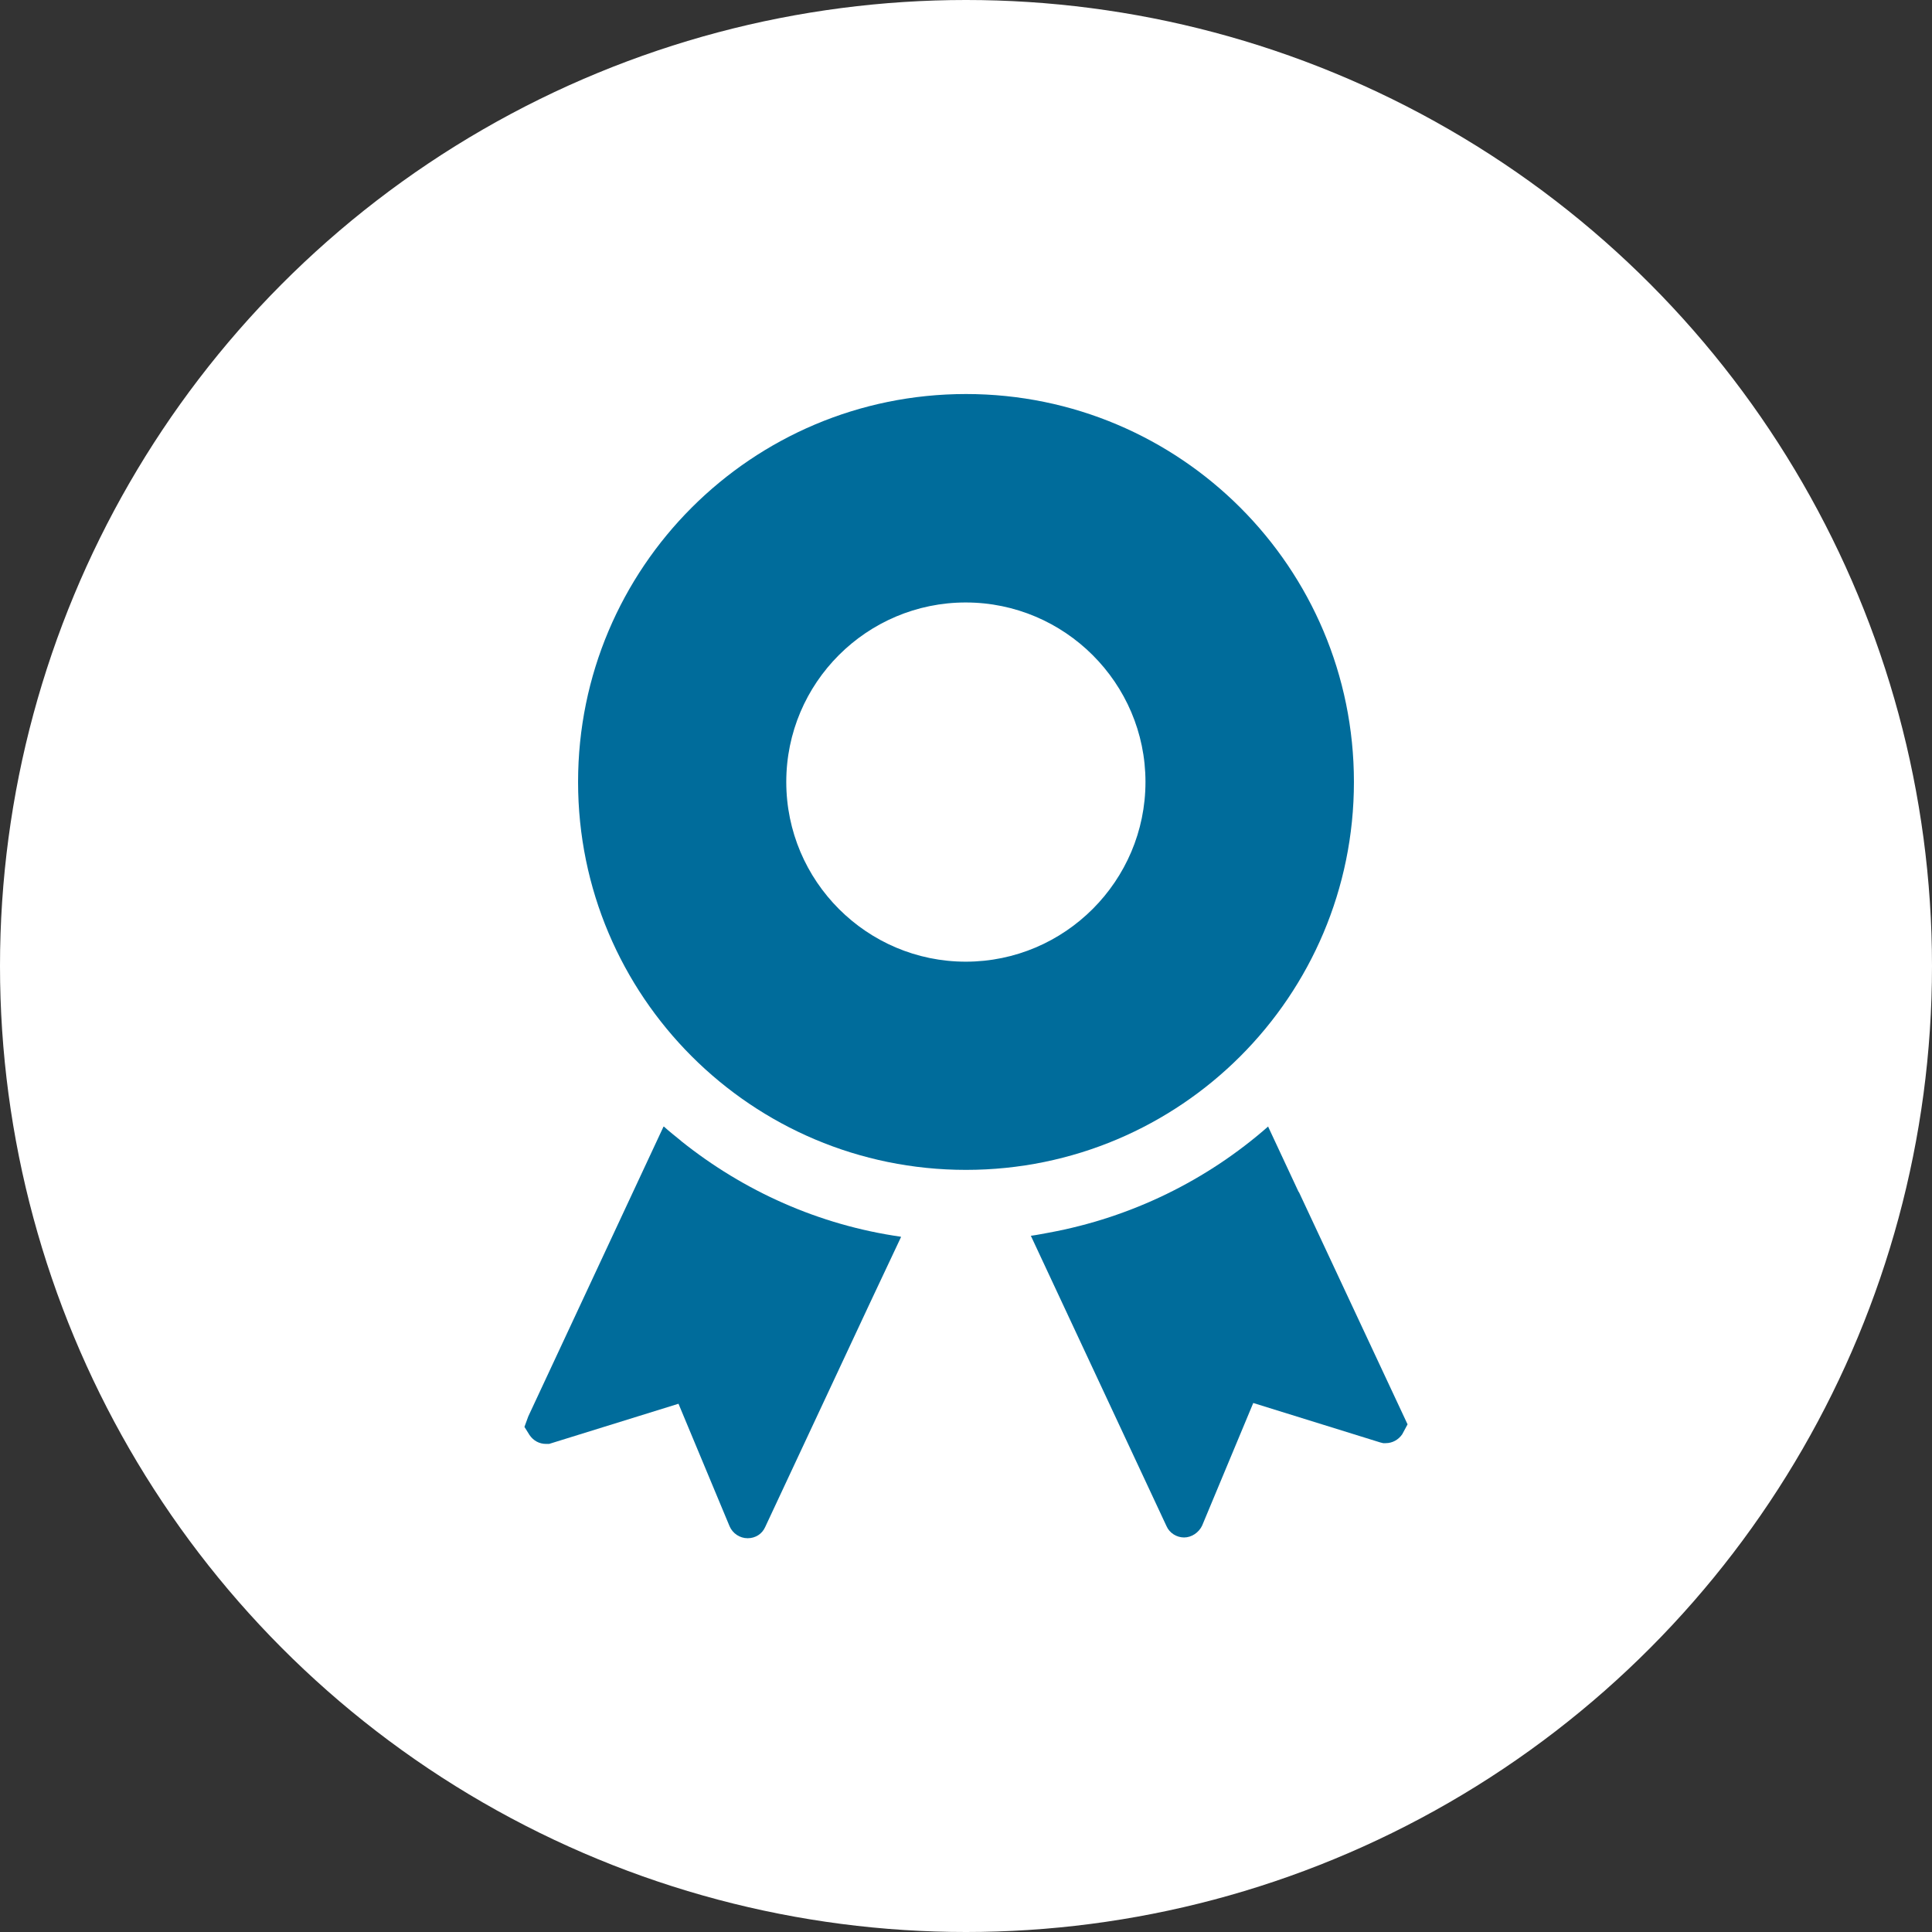
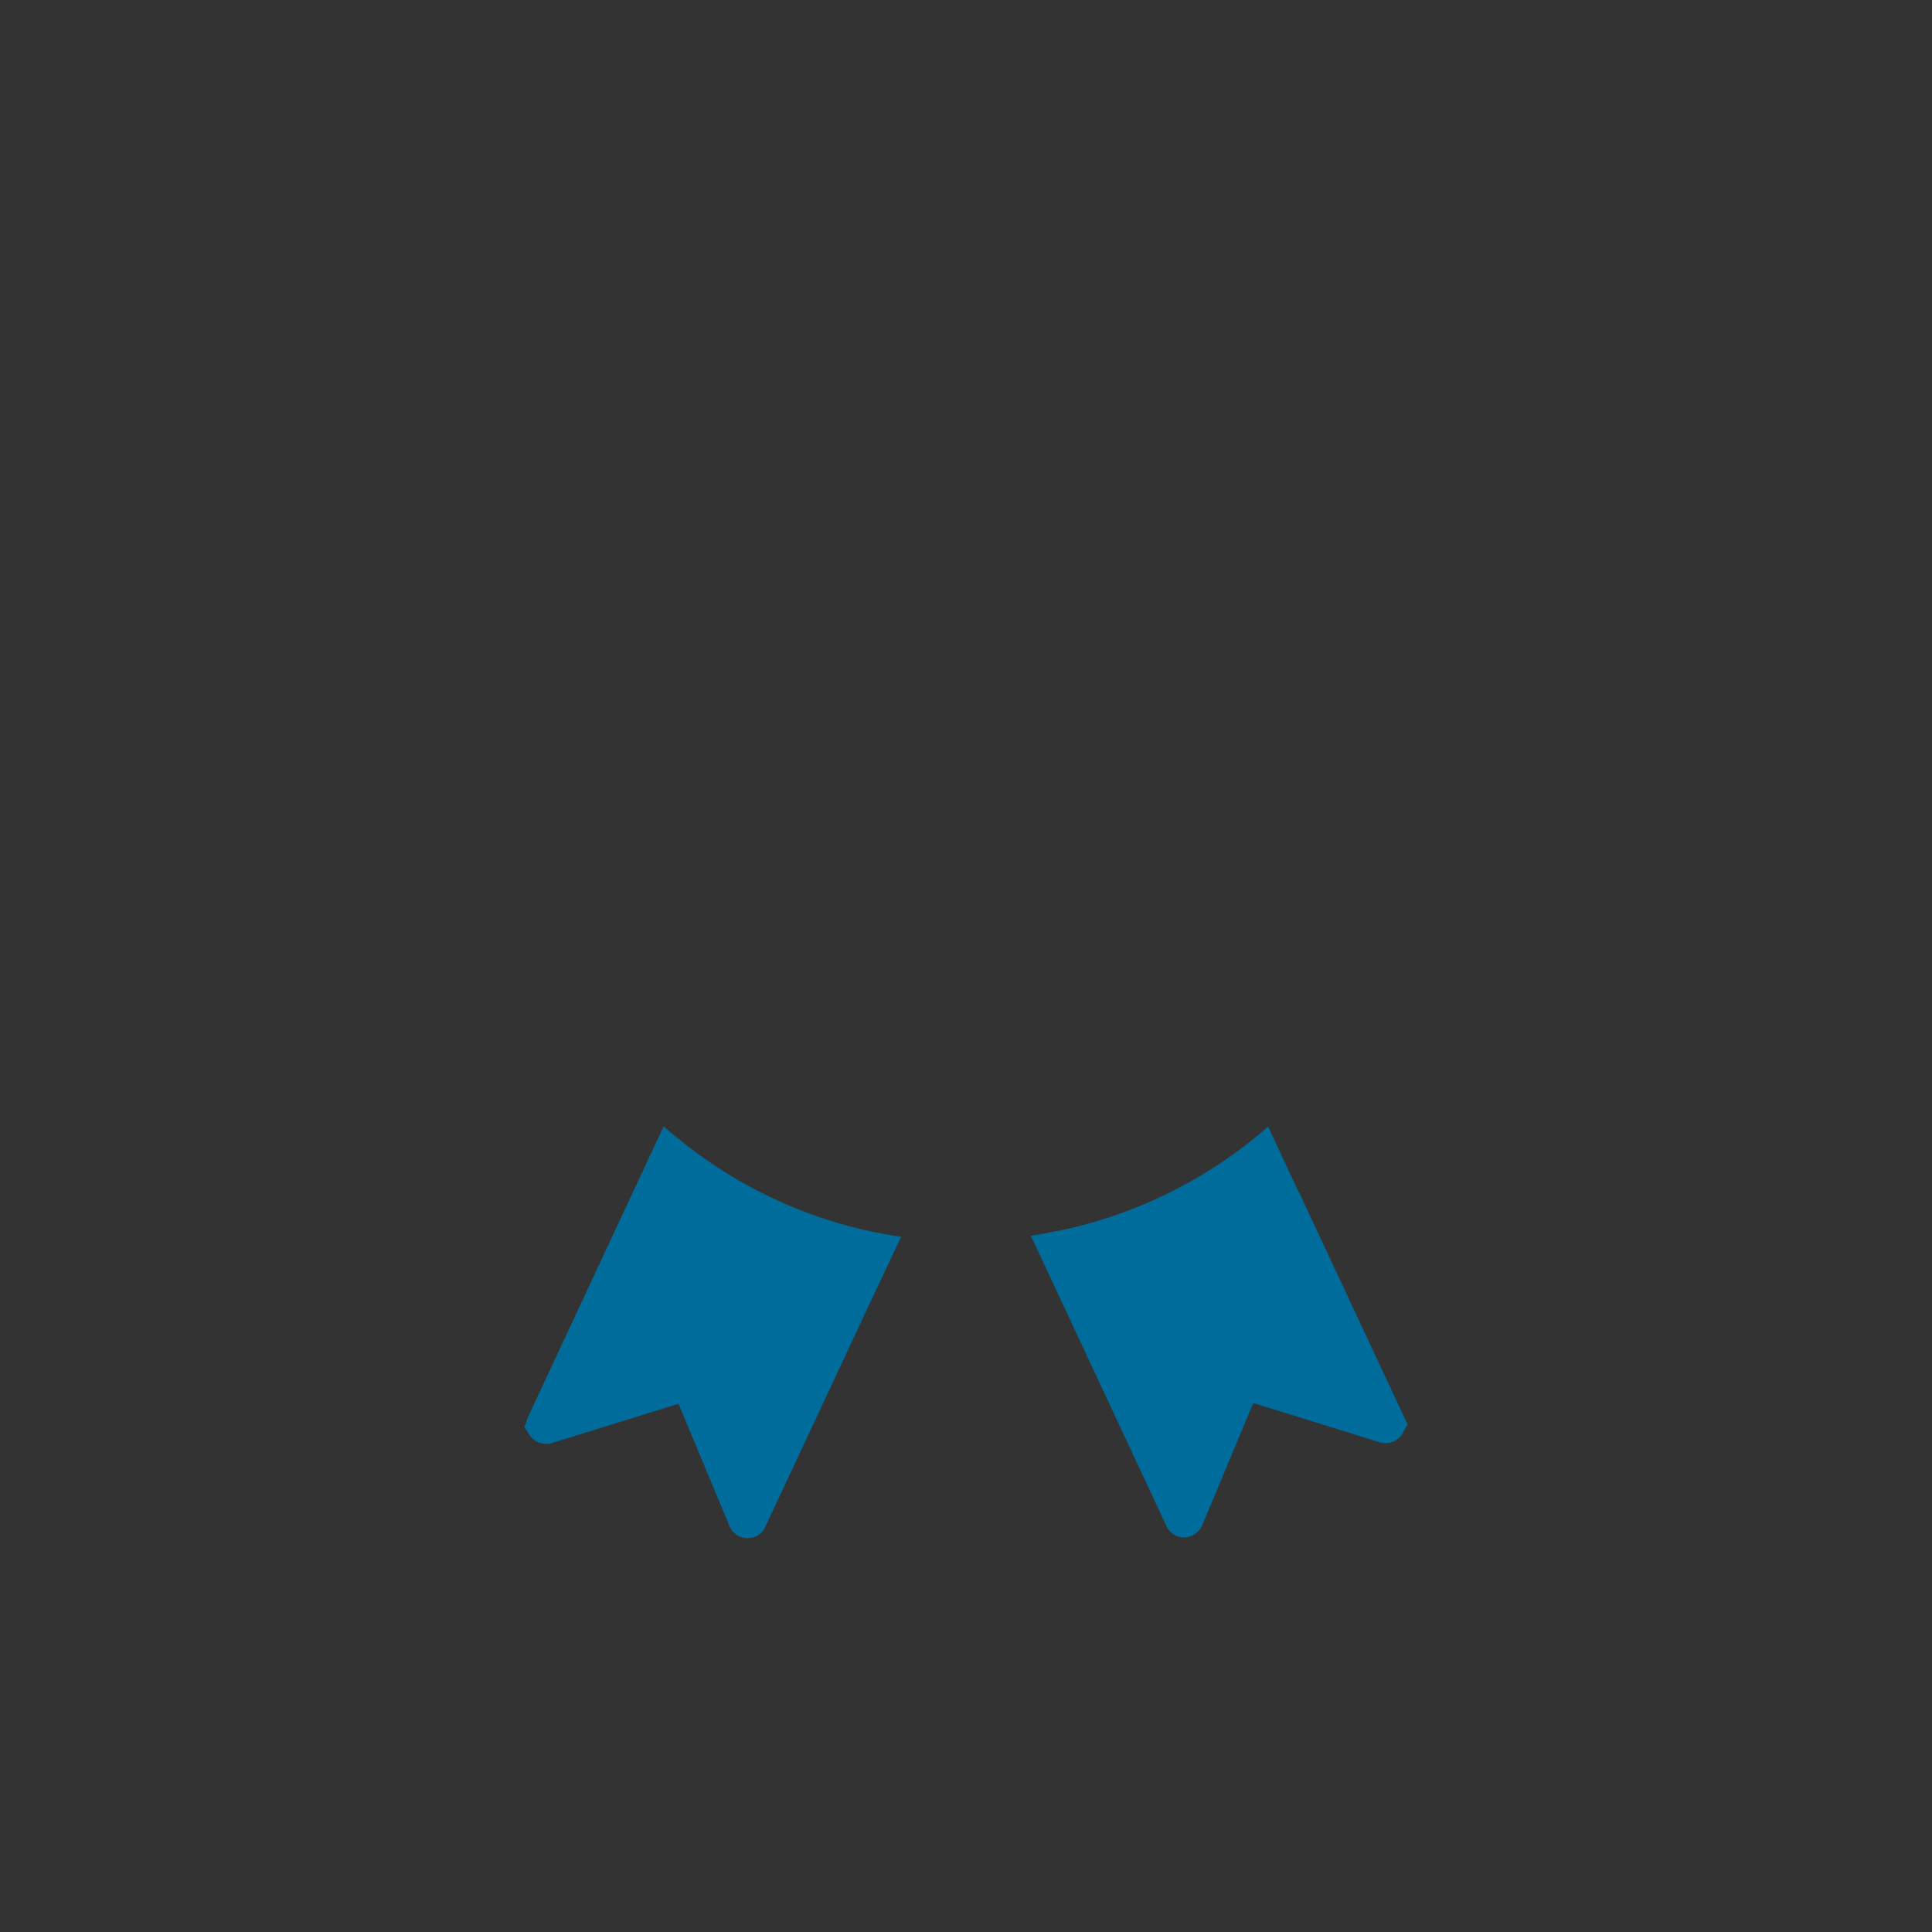
<svg xmlns="http://www.w3.org/2000/svg" id="_レイヤー_2" width="76" height="76" viewBox="0 0 76 76">
  <rect x="0" y="0" width="76" height="76" fill="#333333" stroke="none" />
  <defs>
    <style>.cls-1{fill:#006c9b;}.cls-1,.cls-2{stroke-width:0px;}.cls-2{fill:#fff;}</style>
  </defs>
  <g id="_コンテンツ">
-     <circle class="cls-2" cx="38" cy="38" r="38" />
    <path class="cls-1" d="M26.78,44.87c-.22-.18-.45-.36-.66-.55h0s-.01,0-.02,0l-5.32,11.4-.15.41.2.32c.15.22.38.35.65.35h.12l5.09-1.58,2.01,4.82c.12.28.4.47.71.47s.57-.17.69-.44l4.12-8.81,1.22-2.59s0,0,0,0v-.02c-3.23-.46-6.19-1.8-8.64-3.76Z" />
    <path class="cls-1" d="M51.09,46.9l-1.2-2.57s0,0,0,0v-.02c-2.4,2.11-5.37,3.58-8.63,4.18-.23.04-.46.09-.69.12h0s-.01,0-.02,0l5.34,11.43c.12.27.4.44.69.44s.58-.19.71-.47l2.01-4.82,4.99,1.55.12.03h.1c.26,0,.5-.13.65-.35l.21-.39-4.28-9.15Z" />
-     <path class="cls-1" d="M53.26,30.76c0-8.43-6.83-15.26-15.26-15.26s-15.26,6.83-15.26,15.26,6.83,15.26,15.26,15.26,15.26-6.83,15.26-15.26ZM37.99,37.83c-3.89,0-7.06-3.17-7.06-7.07s3.17-7.06,7.06-7.06,7.07,3.17,7.07,7.06-3.17,7.07-7.07,7.07Z" />
  </g>
</svg>